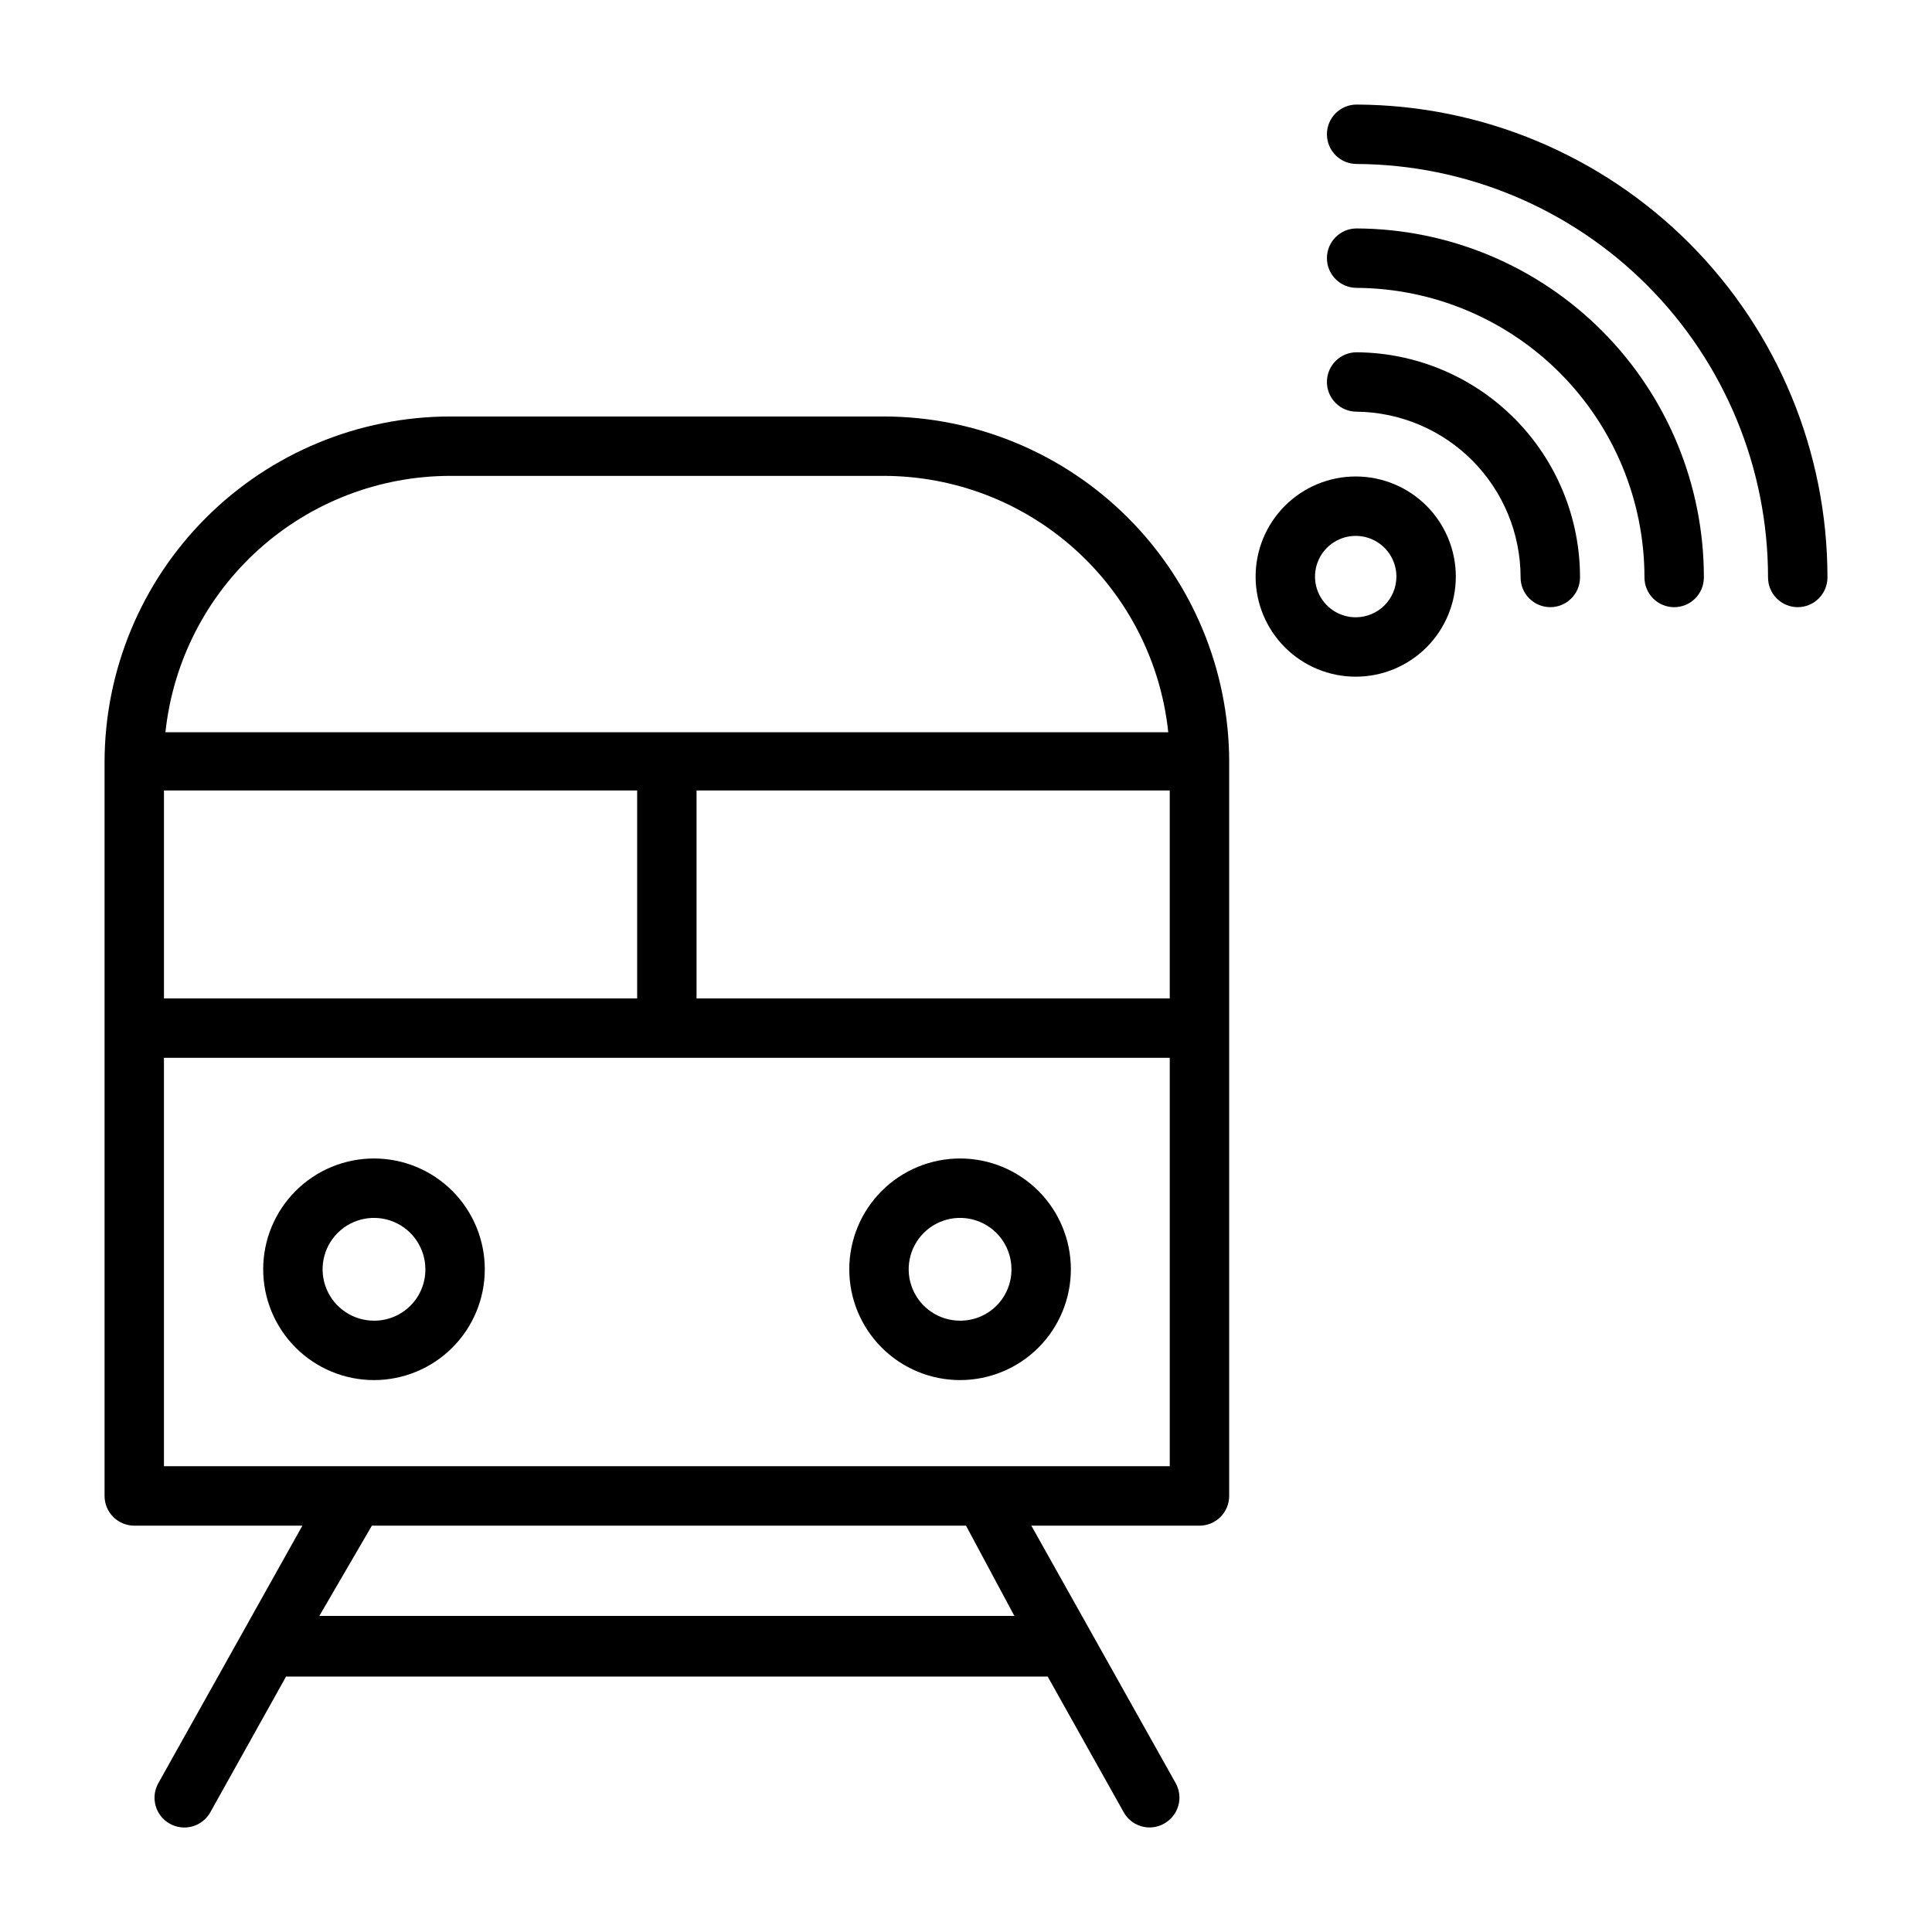
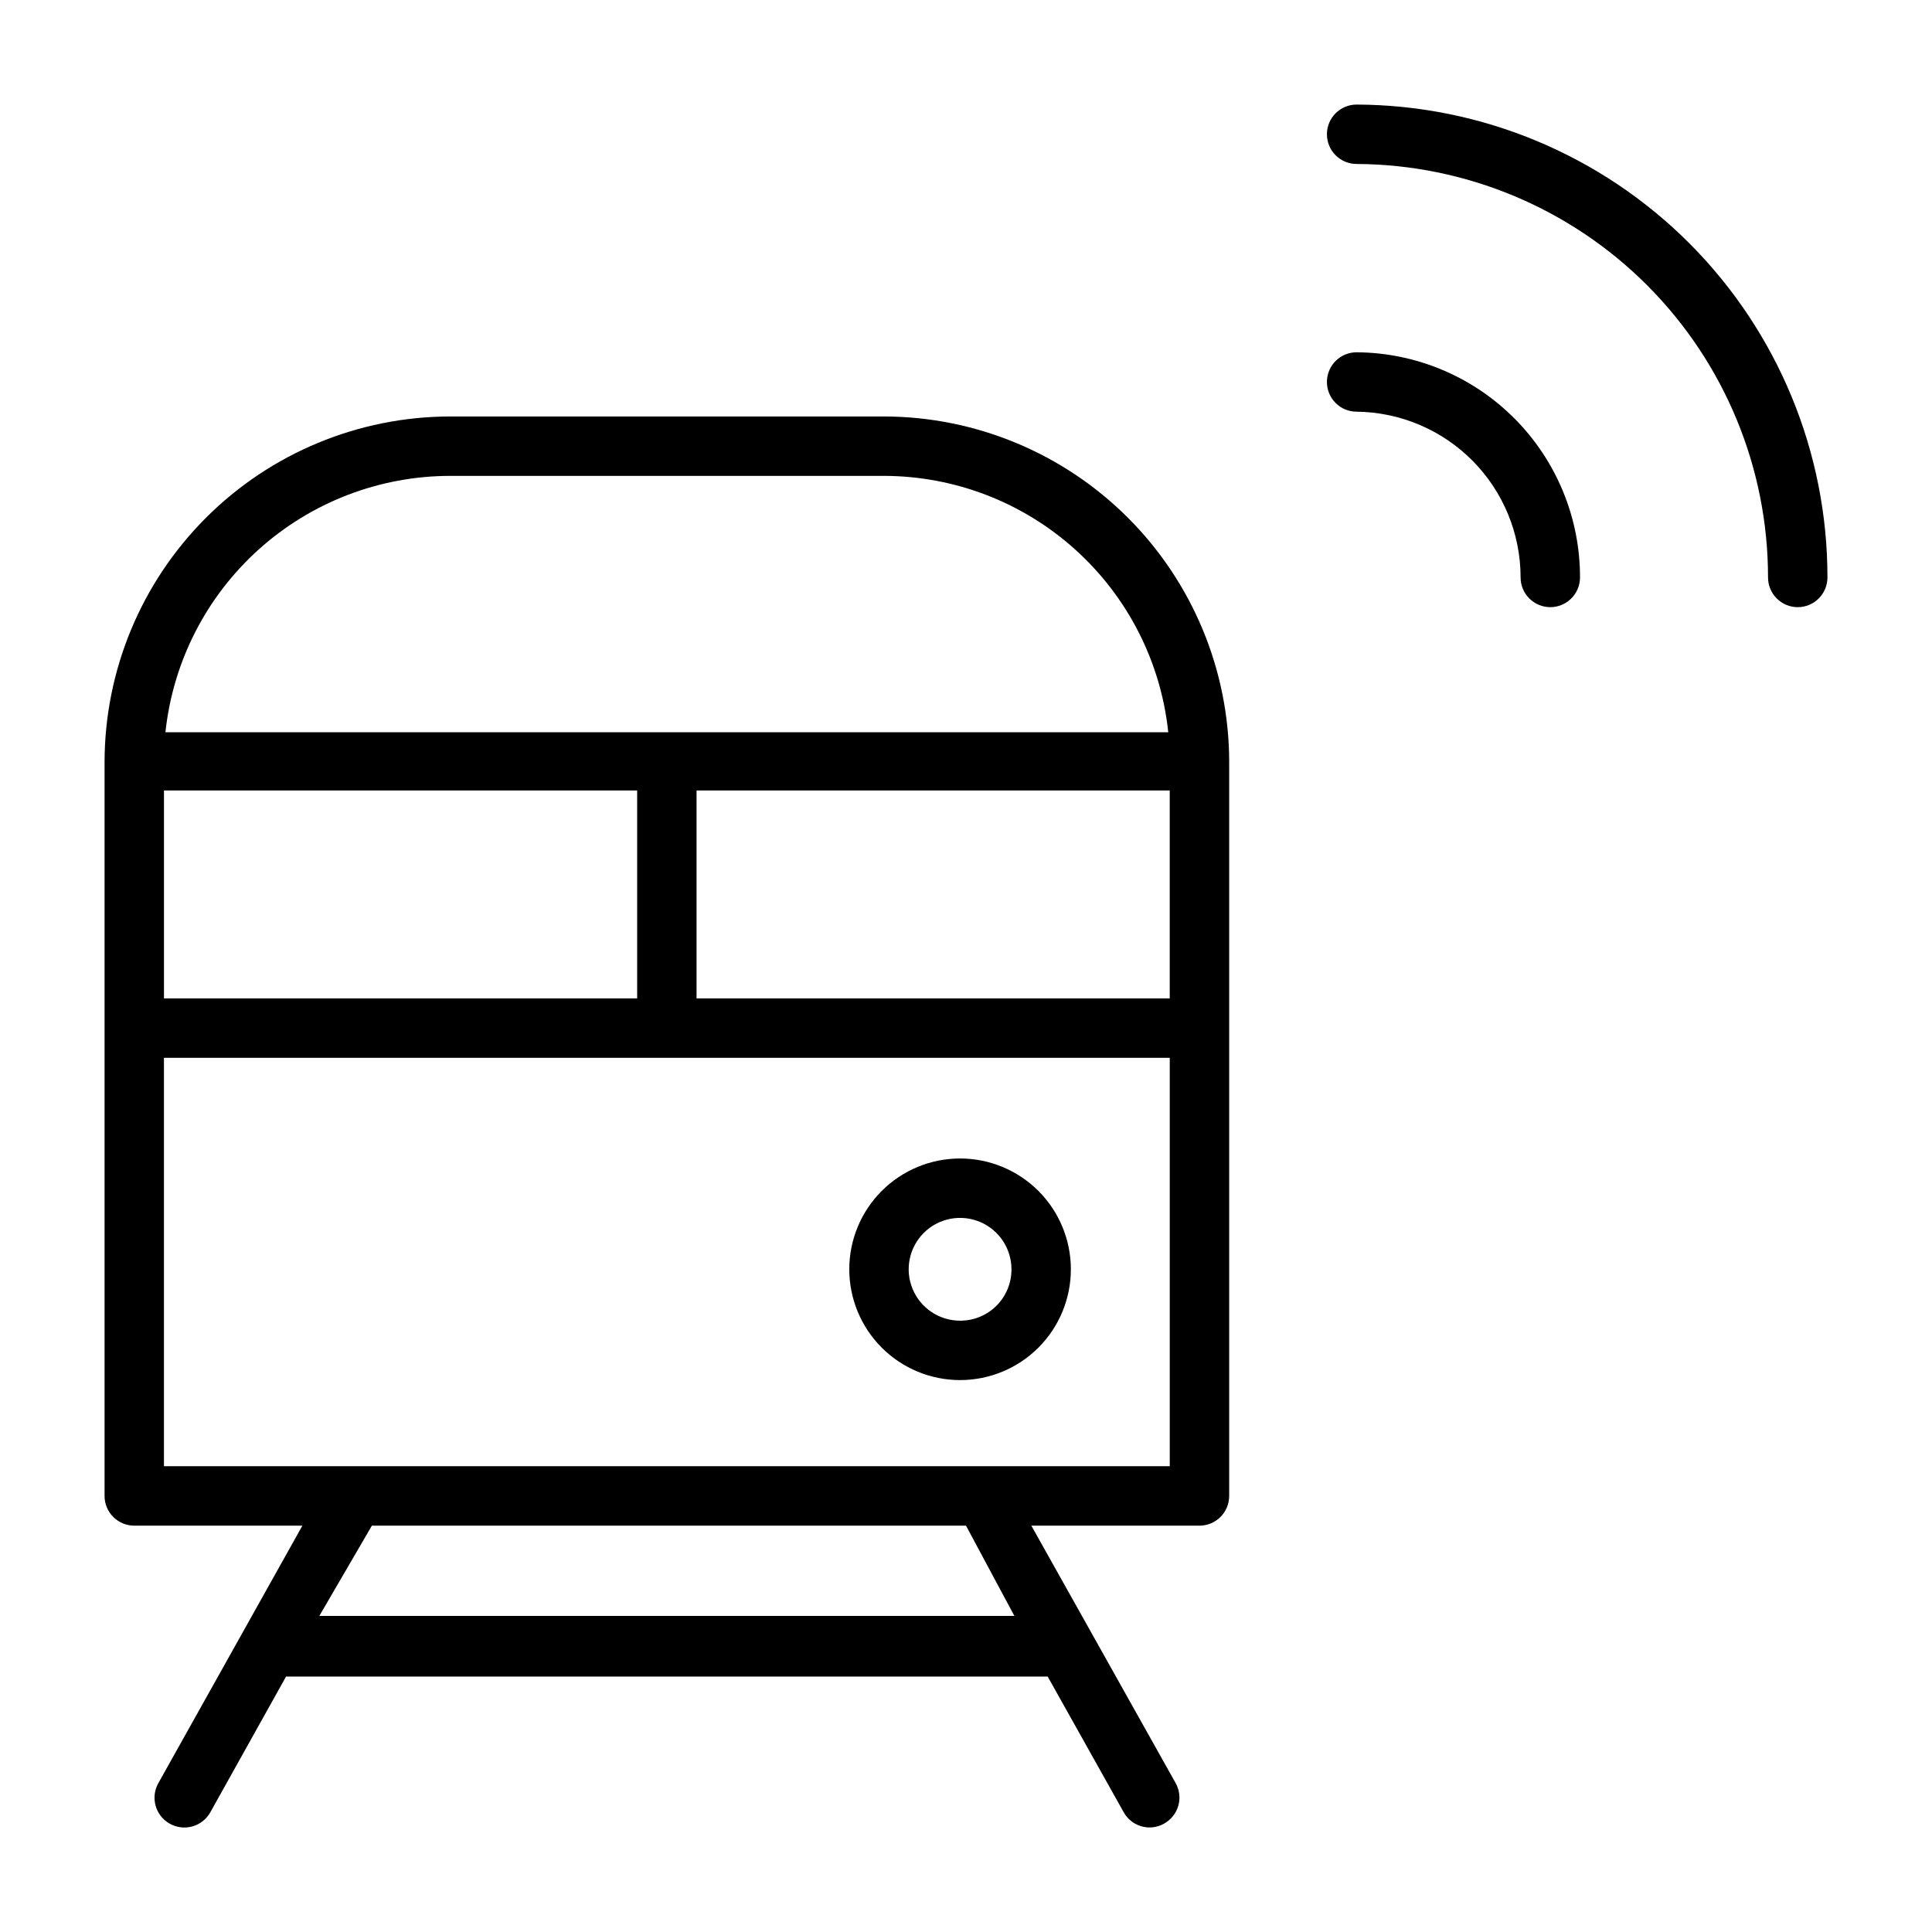
<svg xmlns="http://www.w3.org/2000/svg" fill="#000000" width="800px" height="800px" version="1.1" viewBox="144 144 512 512">
  <g>
    <path d="m378.27 254.37h-115.01c-24.27 0.039-47.531 9.699-64.691 26.859-17.16 17.16-26.82 40.422-26.859 64.691v194.52c0 2.09 0.828 4.094 2.305 5.566 1.477 1.477 3.477 2.309 5.566 2.309h44.555l-38.18 68.25c-2.121 3.781-0.785 8.57 2.992 10.707 1.824 1.043 3.992 1.316 6.016 0.754 2.027-0.562 3.742-1.91 4.769-3.746l20.074-35.977h201.84l20.152 35.977c1.391 2.477 4.008 4.008 6.848 4.016 1.352-0.008 2.68-0.359 3.856-1.023 1.828-1.016 3.18-2.711 3.754-4.719 0.578-2.008 0.332-4.164-0.684-5.988l-38.258-68.25h44.555c2.09 0 4.09-0.832 5.566-2.309 1.477-1.473 2.309-3.477 2.309-5.566v-194.52c-0.023-24.262-9.664-47.523-26.812-64.688-17.148-17.16-40.402-26.824-64.66-26.863zm-115.01 15.742h115.01c18.727 0.035 36.777 6.988 50.684 19.531 13.91 12.539 22.688 29.781 24.648 48.406h-265.76c1.98-18.633 10.773-35.871 24.695-48.414 13.922-12.539 31.984-19.492 50.719-19.523zm-75.809 138.47v-55.105l125.4 0.004v55.105zm141.14-55.105 125.4 0.004v55.105l-125.4-0.004zm84.23 218.76-184.2 0.004 13.934-23.93h157.44zm-8.895-39.672h-216.48v-108.24h266.55v108.24z" />
    <path d="m398.43 451.01c-7.789 0-15.258 3.094-20.766 8.602-5.504 5.508-8.598 12.977-8.598 20.762 0 7.789 3.094 15.258 8.598 20.762 5.508 5.508 12.977 8.602 20.766 8.602 7.785 0 15.254-3.094 20.762-8.602 5.504-5.504 8.598-12.973 8.598-20.762 0-7.785-3.094-15.254-8.598-20.762-5.508-5.508-12.977-8.602-20.762-8.602zm0 42.98v0.004c-5.512 0-10.477-3.32-12.582-8.41-2.109-5.086-0.945-10.945 2.949-14.84 3.894-3.894 9.754-5.059 14.844-2.953 5.09 2.109 8.406 7.074 8.406 12.582 0.02 3.617-1.406 7.094-3.965 9.652-2.559 2.559-6.035 3.988-9.652 3.969z" />
-     <path d="m243.11 451.01c-7.789 0-15.258 3.094-20.762 8.602-5.508 5.508-8.602 12.977-8.602 20.762 0 7.789 3.094 15.258 8.602 20.762 5.504 5.508 12.973 8.602 20.762 8.602s15.254-3.094 20.762-8.602c5.508-5.504 8.602-12.973 8.602-20.762 0-7.785-3.094-15.254-8.602-20.762-5.508-5.508-12.973-8.602-20.762-8.602zm0 42.98v0.004c-5.508 0-10.473-3.32-12.582-8.41-2.109-5.086-0.941-10.945 2.953-14.84 3.894-3.894 9.75-5.059 14.84-2.953 5.09 2.109 8.406 7.074 8.406 12.582 0.023 3.617-1.406 7.094-3.965 9.652-2.559 2.559-6.035 3.988-9.652 3.969z" />
    <path d="m503.52 171.71c-4.348 0-7.871 3.523-7.871 7.871 0 4.348 3.523 7.871 7.871 7.871 28.965 0.145 56.695 11.754 77.129 32.289 20.43 20.535 31.898 48.324 31.898 77.289 0 2.09 0.828 4.09 2.305 5.566 1.477 1.477 3.481 2.309 5.566 2.309 2.09 0 4.09-0.832 5.566-2.309 1.477-1.477 2.309-3.477 2.309-5.566 0.02-33.148-13.102-64.953-36.488-88.445-23.391-23.488-55.137-36.75-88.285-36.875z" />
-     <path d="m503.52 204.54c-4.348 0-7.871 3.527-7.871 7.871 0 4.348 3.523 7.875 7.871 7.875 20.273 0.125 39.676 8.266 53.969 22.645 14.289 14.383 22.312 33.832 22.312 54.105 0 2.09 0.828 4.09 2.305 5.566 1.477 1.477 3.477 2.309 5.566 2.309 2.086 0 4.09-0.832 5.566-2.309 1.477-1.477 2.305-3.477 2.305-5.566 0.023-24.453-9.652-47.922-26.902-65.262-17.246-17.336-40.664-27.129-65.121-27.234z" />
    <path d="m503.52 237.36c-4.348 0-7.871 3.523-7.871 7.871 0 2.09 0.828 4.09 2.305 5.566 1.477 1.477 3.481 2.305 5.566 2.305 11.566 0.125 22.621 4.809 30.754 13.031 8.137 8.227 12.699 19.328 12.699 30.895 0 2.09 0.828 4.09 2.305 5.566 1.477 1.477 3.481 2.309 5.566 2.309 2.09 0 4.09-0.832 5.566-2.309 1.477-1.477 2.309-3.477 2.309-5.566 0.02-15.75-6.195-30.867-17.289-42.047-11.094-11.184-26.16-17.52-41.91-17.621z" />
-     <path d="m503.28 270.27c-7.039 0-13.785 2.797-18.762 7.773-4.973 4.973-7.769 11.723-7.769 18.758s2.797 13.781 7.769 18.758c4.977 4.977 11.723 7.769 18.762 7.769 7.035 0 13.781-2.793 18.758-7.769 4.973-4.977 7.769-11.723 7.769-18.758s-2.797-13.785-7.769-18.758c-4.977-4.977-11.723-7.773-18.758-7.773zm0 37.312v0.004c-4.363 0-8.297-2.629-9.965-6.66-1.672-4.027-0.746-8.668 2.336-11.75 3.086-3.086 7.723-4.008 11.754-2.34s6.656 5.602 6.656 9.965c0 2.859-1.133 5.602-3.156 7.625s-4.766 3.16-7.625 3.16z" />
  </g>
</svg>